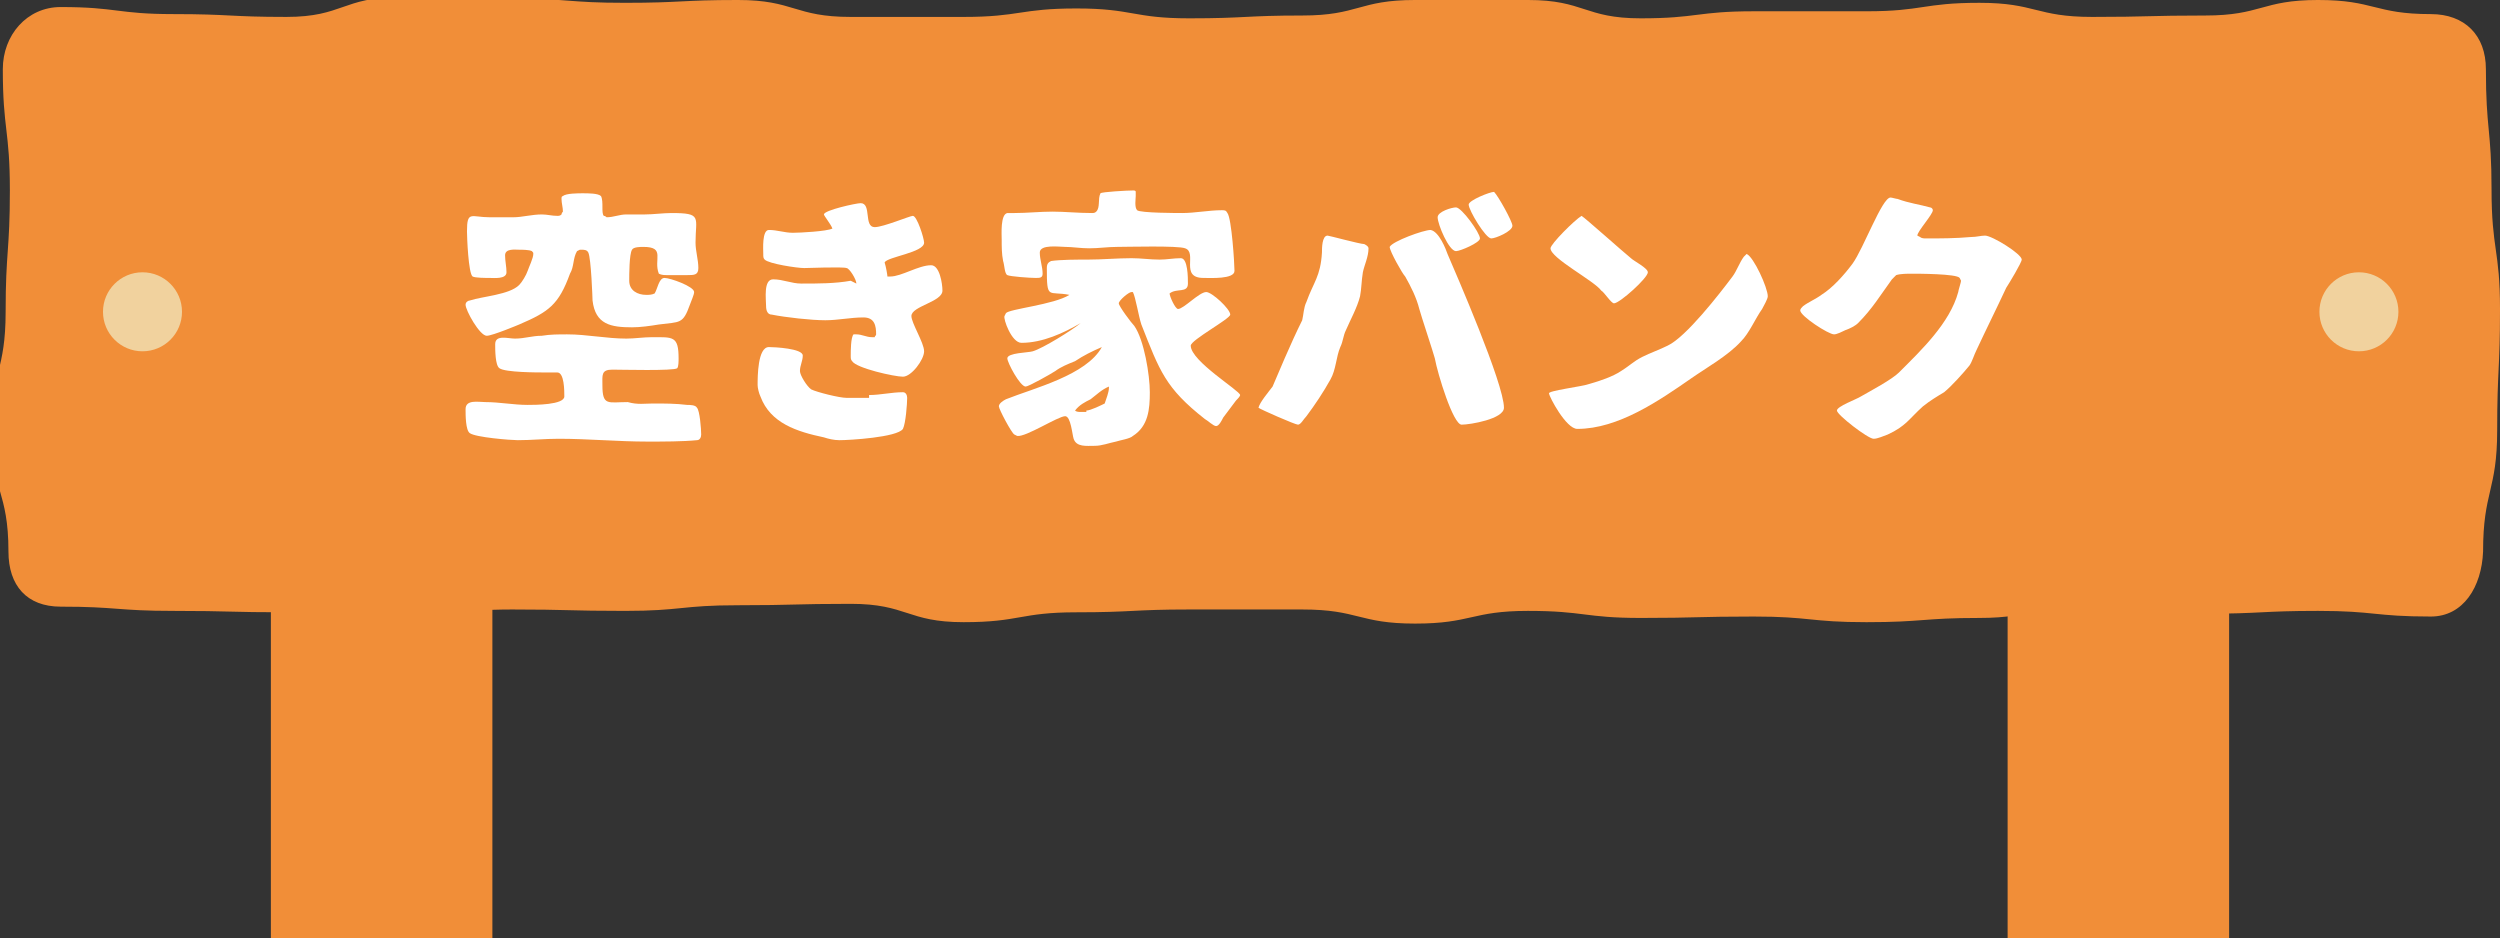
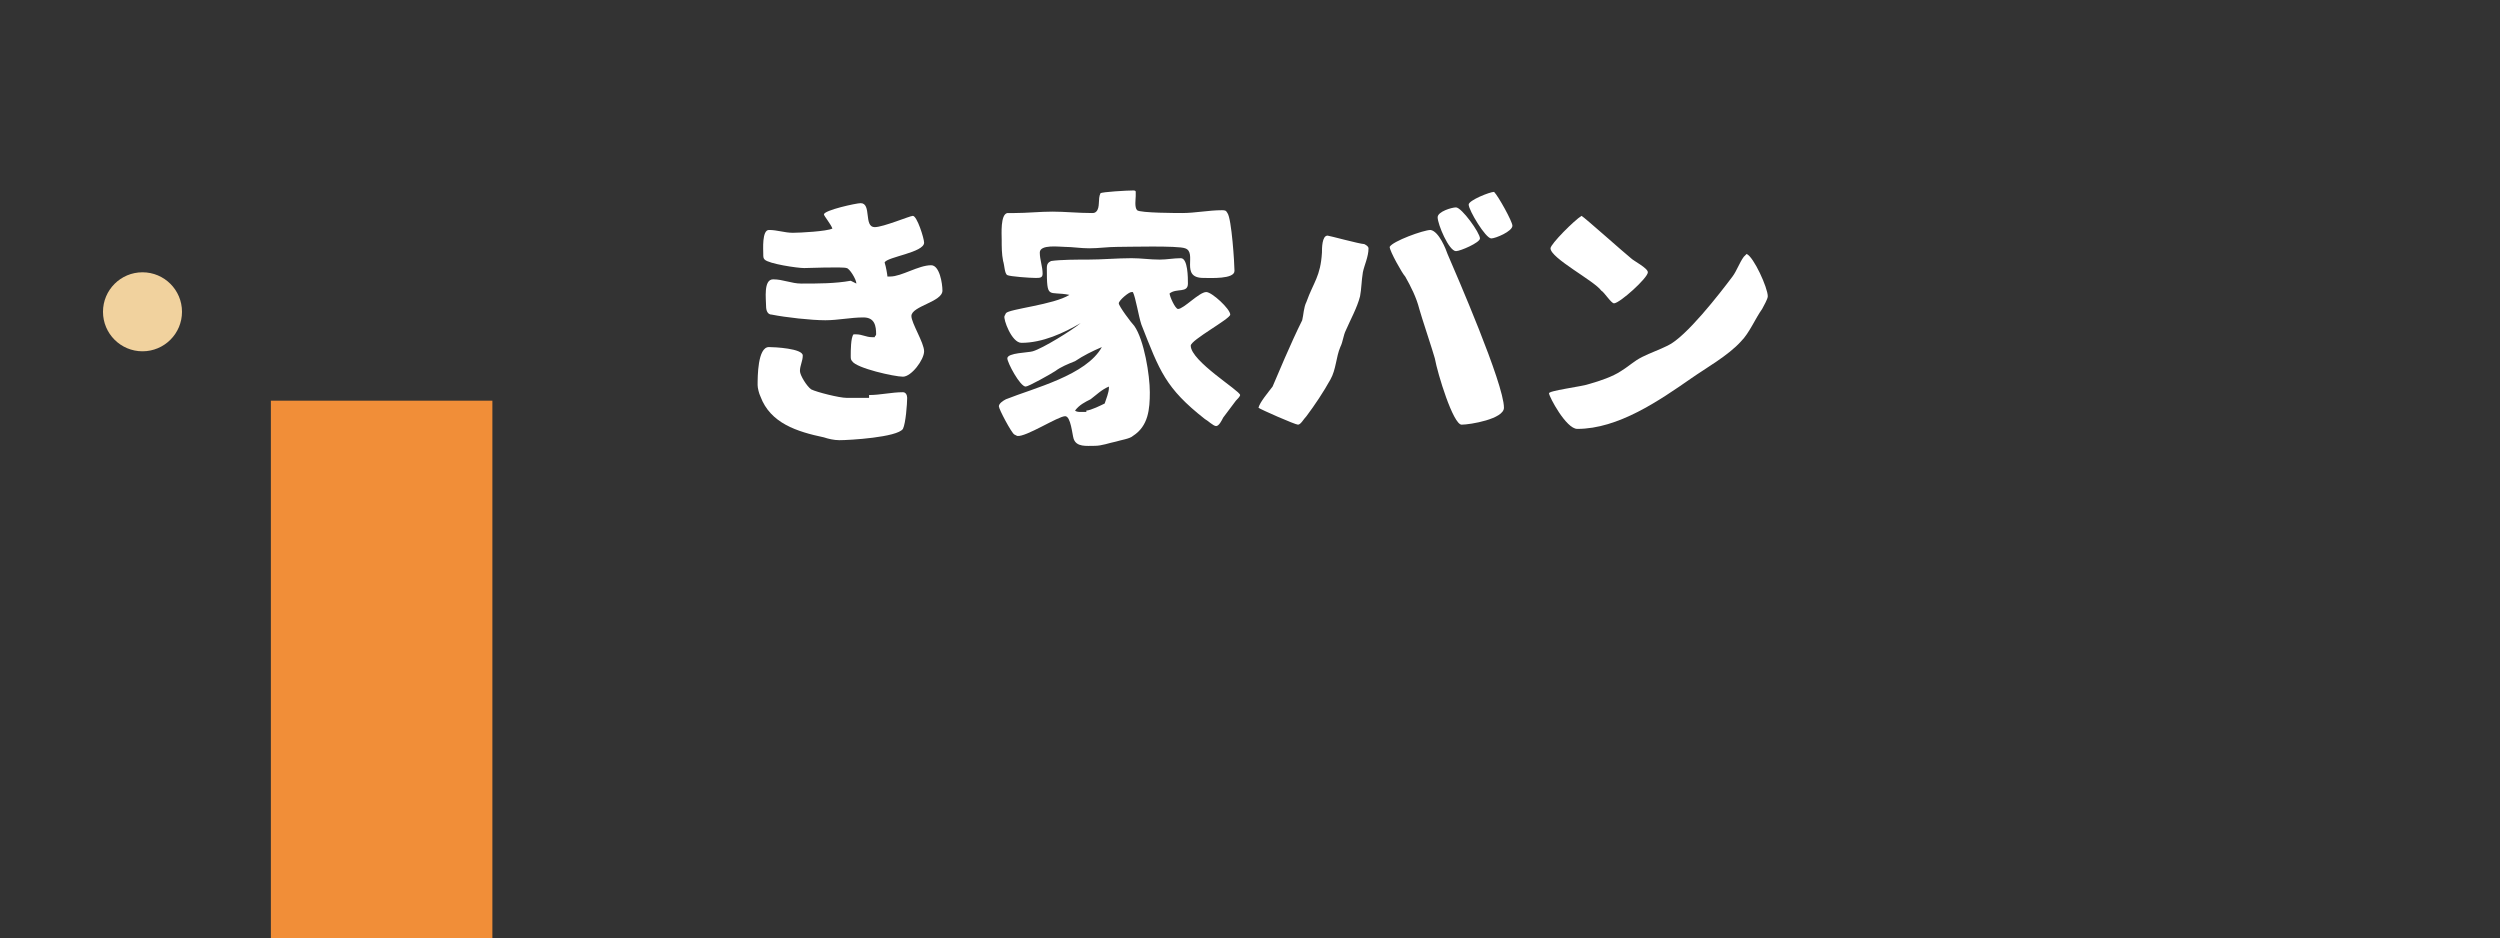
<svg xmlns="http://www.w3.org/2000/svg" version="1.1" id="レイヤー_1" x="0px" y="0px" viewBox="0 0 177.2 66.5" style="enable-background:new 0 0 177.2 66.5;" xml:space="preserve">
  <rect x="0" y="0" width="177.2" height="66.5" fill="#333333" stroke="none" />
  <style type="text/css">
	.ドロップシャドウ{fill:none;}
	.角を丸くする_x0020_2_x0020_pt{fill:#FFFFFF;stroke:#231815;stroke-miterlimit:10;}
	.ライブ反射_x0020_X{fill:none;}
	.ベベルソフト{fill:url(#SVGID_1_);}
	.夕暮れ{fill:#FFFFFF;}
	.木の葉_GS{fill:#FFE100;}
	.ポンパドール_GS{fill-rule:evenodd;clip-rule:evenodd;fill:#4CABE1;}
	.st0{fill:#FFFFFF;}
	.st1{fill:#F8B62D;}
	.st2{fill:#62C05A;}
	.st3{fill:#EDBC32;}
	.st4{fill:#007483;}
	.st5{fill:#6A3906;}
	.st6{fill:#F18E38;}
	.st7{fill:#F39800;}
	.st8{fill:#F1D29E;}
	.st9{fill:#F1A338;}
	.st10{fill:#80C5C7;}
	.st11{fill:#FFEE82;}
	.st12{fill:#40220F;}
	.st13{fill:#956134;}
	.st14{fill:#F16938;}
	.st15{fill:#2E8DFF;}
	.st16{fill:#B28247;}
	.st17{fill:#80BCC7;}
	.st18{fill:#74AECD;}
	.st19{fill:#6597C4;}
	.st20{fill:#457DC4;}
	.st21{fill:#3062C4;}
</style>
  <linearGradient id="SVGID_1_" gradientUnits="userSpaceOnUse" x1="-1901.955" y1="-759.755" x2="-1901.248" y2="-759.048">
    <stop offset="0" style="stop-color:#E6E7EA" />
    <stop offset="0.175" style="stop-color:#E2E3E6" />
    <stop offset="0.354" style="stop-color:#D6D7DA" />
    <stop offset="0.535" style="stop-color:#C1C4C5" />
    <stop offset="0.717" style="stop-color:#A4A8A8" />
    <stop offset="0.899" style="stop-color:#808584" />
    <stop offset="1" style="stop-color:#686E6C" />
  </linearGradient>
  <g>
    <g>
-       <rect x="142.3" y="28.4" class="st6" width="15.7" height="38.1" />
      <rect x="19.2" y="28.4" class="st6" width="15.7" height="38.1" />
    </g>
-     <path class="st6" d="M172.3,43.7c-4,0-4-0.4-8-0.4c-4,0-4,0.2-8,0.2c-4,0-4-0.7-8-0.7c-4,0-4,1-8,1c-4,0-4,0.3-8,0.3   c-4,0-4-0.4-8-0.4c-4,0-4,0.1-8,0.1c-4,0-4-0.5-8-0.5c-4,0-4,0.9-8,0.9c-4,0-4-1-8-1c-4,0-4,0-8,0c-4,0-4,0.2-8,0.2   c-4,0-4,0.7-8,0.7c-4,0-4-1.3-8-1.3c-4,0-4,0.1-8,0.1c-4,0-4,0.4-8,0.4c-4,0-4-0.1-8-0.1c-4,0-4,0.5-8,0.5c-4,0-4-0.3-8-0.3   c-4,0-4-0.1-8-0.1s-4-0.3-8-0.3c-2.4,0-3.7-1.5-3.7-3.9c0-4.3-1.2-4.3-1.2-8.5c0-4.3,1-4.3,1-8.5c0-4.3,0.3-4.3,0.3-8.6   c0-4.3-0.5-4.3-0.5-8.6c0-2.4,1.7-4.4,4.1-4.4c4,0,4,0.5,8,0.5c4,0,4,0.2,8,0.2c4,0,4-1.4,8-1.4c4,0,4,0.1,8,0.1c4,0,4,0.3,8,0.3   c4,0,4-0.2,8-0.2c4,0,4,1.2,8,1.2c4,0,4,0,8,0c4,0,4-0.6,8-0.6c4,0,4,0.7,8,0.7c4,0,4-0.2,8-0.2c4,0,4-1.1,8-1.1c4,0,4,0,8,0   c4,0,4,1.3,8,1.3c4,0,4-0.5,8-0.5c4,0,4,0,8,0c4,0,4-0.6,8-0.6c4,0,4,1,8,1c4,0,4-0.1,8-0.1c4,0,4-1.1,8-1.1c4,0,4,1,8,1   c2.4,0,3.9,1.5,3.9,3.9c0,4.3,0.4,4.3,0.4,8.5c0,4.3,0.6,4.3,0.6,8.5c0,4.3-0.2,4.3-0.2,8.6s-1,4.3-1,8.6   C175.9,41.6,174.6,43.7,172.3,43.7z" />
    <g>
-       <path class="st0" d="M41.1,17.7l-0.2,0.1c-0.3,0.5-0.2,1.1-0.5,1.6c-0.8,2.2-1.5,2.7-3.6,3.6c0,0-1.9,0.8-2.3,0.8    c-0.5,0-1.5-1.8-1.5-2.2c0-0.2,0.2-0.3,0.3-0.3c0.9-0.3,2.8-0.4,3.5-1.1c0.2-0.2,0.5-0.7,0.6-1c0.1-0.3,0.4-0.9,0.4-1.2    c0-0.1,0-0.1-0.1-0.2c-0.2-0.1-0.7-0.1-0.9-0.1c-0.3,0-1-0.1-1,0.4c0,0.4,0.1,0.8,0.1,1.2c0,0.5-0.9,0.4-1.2,0.4    c-0.3,0-1,0-1.2-0.1c-0.3-0.2-0.4-2.8-0.4-3.2c0-1.5,0.3-1,1.6-1h1.7c0.6,0,1.3-0.2,2-0.2c0.4,0,0.7,0.1,1.1,0.1    c0.1,0,0.2,0,0.3-0.1c0-0.1,0.1-0.2,0.1-0.2c0-0.3-0.1-0.6-0.1-0.9c0-0.1,0-0.2,0.1-0.2c0.2-0.2,1.1-0.2,1.4-0.2    c0.4,0,1.1,0,1.3,0.2c0.2,0.4,0,1.2,0.2,1.4c0.1,0,0.2,0.1,0.2,0.1c0.5,0,0.9-0.2,1.4-0.2c0.5,0,0.9,0,1.3,0    c0.6,0,1.3-0.1,1.9-0.1c2.2,0,1.7,0.3,1.7,2.1c0,0.6,0.2,1.2,0.2,1.8c0,0.5-0.3,0.5-0.8,0.5c-0.5,0-1,0-1.4,0    c-0.2,0-0.4,0-0.6-0.1c-0.4-1,0.5-1.9-1.1-1.9c-0.2,0-0.7,0-0.8,0.2c-0.2,0.3-0.2,1.8-0.2,2.2c0,0.7,0.6,1,1.2,1    c0.2,0,0.4,0,0.6-0.1c0.2-0.3,0.3-1.1,0.7-1.1c0.4,0,2.1,0.6,2.1,1c0,0.2-0.2,0.6-0.3,0.9c-0.5,1.4-0.7,1.2-2.2,1.4    c-0.6,0.1-1.3,0.2-1.9,0.2c-1.5,0-2.6-0.2-2.8-1.9c0-0.1-0.1-3-0.3-3.4c-0.1-0.2-0.3-0.2-0.5-0.2L41.1,17.7z M46.3,28.6    c0.8,0,1.6,0,2.4,0.1c0.2,0,0.6,0,0.7,0.2c0.2,0.2,0.3,1.5,0.3,1.9c0,0.2-0.1,0.4-0.3,0.4c-1,0.1-2.4,0.1-3.5,0.1    c-2.1,0-4.2-0.2-6.3-0.2c-1,0-1.9,0.1-2.9,0.1c-0.5,0-3-0.2-3.4-0.5c-0.3-0.2-0.3-1.3-0.3-1.7c0-0.7,0.9-0.5,1.4-0.5    c1,0,2,0.2,3,0.2c0.5,0,2.6,0,2.6-0.6c0-0.4,0-1.7-0.5-1.7c-0.3,0-0.6,0-0.9,0c-0.5,0-2.8,0-3.2-0.3c-0.3-0.2-0.3-1.3-0.3-1.7    c0-0.7,0.9-0.4,1.4-0.4c0.7,0,1.2-0.2,1.9-0.2c0.6-0.1,1.2-0.1,1.8-0.1c1.4,0,2.8,0.3,4.2,0.3c0.6,0,1.2-0.1,1.8-0.1    c1.5,0,1.9-0.1,1.9,1.5c0,0.2,0,0.6-0.1,0.7c-0.2,0.2-4,0.1-4.6,0.1c-0.8,0-0.7,0.4-0.7,1.1c0,1.5,0.4,1.2,1.8,1.2    C45.2,28.7,45.7,28.6,46.3,28.6z" />
      <path class="st0" d="M61.6,28c0.8,0,1.6-0.2,2.4-0.2c0.2,0,0.3,0.2,0.3,0.4c0,0.4-0.1,1.8-0.3,2.2c-0.4,0.6-3.8,0.8-4.5,0.8    c-0.4,0-0.8-0.1-1.1-0.2c-1.9-0.4-3.8-1-4.5-2.9c-0.1-0.2-0.2-0.6-0.2-0.8c0-0.6,0-2.7,0.8-2.7c0.4,0,2.4,0.1,2.4,0.6    c0,0.4-0.2,0.7-0.2,1.1c0,0.3,0.5,1.1,0.8,1.3c0.4,0.2,2,0.6,2.5,0.6H61.6z M60.7,20.1c0-0.3-0.5-1.1-0.7-1.1c-0.2-0.1-2.9,0-3,0    c-0.5,0-2.5-0.3-2.8-0.6c-0.1-0.1-0.1-0.2-0.1-0.4c0-0.3-0.1-1.7,0.4-1.7c0.6,0,1.1,0.2,1.7,0.2c0.5,0,2.4-0.1,2.8-0.3    c-0.1-0.3-0.6-0.9-0.6-1c0-0.3,2.3-0.8,2.6-0.8c0.8,0,0.2,1.7,1,1.7c0.6,0,2.5-0.8,2.7-0.8c0.3,0,0.8,1.6,0.8,1.9    c0,0.7-2.6,1-2.8,1.4c0.1,0.3,0.2,0.9,0.2,1c0.1,0,0.1,0,0.2,0c0.8,0,2-0.8,2.9-0.8c0.6,0,0.8,1.3,0.8,1.8c0,0.8-2.2,1.1-2.2,1.8    c0,0.5,0.9,1.9,0.9,2.5c0,0.6-0.9,1.8-1.5,1.8c-0.6,0-3.3-0.6-3.6-1.1c-0.1-0.1-0.1-0.2-0.1-0.4c0-0.3,0-1.3,0.2-1.5    c0.1,0,0.1,0,0.2,0c0.4,0,0.7,0.2,1.1,0.2c0.1,0,0.1,0,0.2,0c0-0.1,0.1-0.1,0.1-0.2c0-0.6-0.1-1.2-0.9-1.2c-0.9,0-1.8,0.2-2.7,0.2    c-1,0-2.8-0.2-3.8-0.4c-0.3,0-0.4-0.3-0.4-0.6c0-0.5-0.2-1.9,0.5-1.9c0.7,0,1.3,0.3,2,0.3c1.2,0,2.4,0,3.5-0.2L60.7,20.1    L60.7,20.1z" />
      <path class="st0" d="M82.9,20.8c0,0.2,0.4,1.1,0.6,1.1c0.4,0,1.5-1.2,2-1.2c0.4,0,1.7,1.2,1.7,1.6c0,0.3-2.8,1.8-2.8,2.2    c0,1.1,3.5,3.2,3.5,3.5c0,0.1-0.2,0.3-0.3,0.4c-0.3,0.4-0.6,0.8-0.9,1.2c-0.1,0.2-0.3,0.6-0.5,0.6c-0.2,0-0.6-0.4-0.8-0.5    c-2.8-2.2-3.2-3.4-4.5-6.7c-0.2-0.6-0.4-1.9-0.6-2.3c0,0-0.1,0-0.1,0c-0.2,0-0.9,0.6-0.9,0.8c0,0.2,0.9,1.4,1.1,1.6    c0.7,1,1.1,3.5,1.1,4.7c0,1.2-0.1,2.4-1.2,3.1c-0.2,0.2-0.9,0.3-1.2,0.4c-0.5,0.1-1,0.3-1.5,0.3c-0.6,0-1.3,0.1-1.5-0.5    c-0.1-0.3-0.2-1.6-0.6-1.6c-0.5,0-2.8,1.5-3.4,1.4l-0.2-0.1c-0.2-0.1-1.1-1.8-1.1-2c0-0.2,0.3-0.4,0.5-0.5c2-0.8,5.7-1.7,6.8-3.7    c-0.7,0.3-1.3,0.6-1.9,1c-0.5,0.2-1,0.4-1.4,0.7c-0.3,0.2-1.9,1.1-2.1,1.1c-0.4,0-1.3-1.7-1.3-2c0-0.4,1.5-0.4,1.8-0.5    c0.7-0.2,2.8-1.5,3.4-2c-1.2,0.7-2.7,1.4-4.2,1.4c-0.7,0-1.3-1.7-1.2-1.9l0.1-0.2c0.2-0.3,3.4-0.6,4.5-1.3    c-1.5-0.3-1.6,0.4-1.6-1.9c0-0.3,0.1-0.4,0.3-0.5c0.7-0.1,1.8-0.1,2.6-0.1c1,0,2.1-0.1,3.1-0.1c0.7,0,1.3,0.1,2,0.1    c0.5,0,1-0.1,1.5-0.1c0.5,0,0.5,1.4,0.5,1.8C84.2,20.8,83.4,20.4,82.9,20.8L82.9,20.8z M80.5,13.9c0,0.2-0.1,0.8,0.1,1    s2.9,0.2,3.2,0.2c0.9,0,1.9-0.2,2.8-0.2c0.2,0,0.3,0,0.4,0.2c0.3,0.4,0.5,3.6,0.5,4.1c0,0.6-1.7,0.5-2.2,0.5    c-1.7,0-0.4-1.8-1.3-2.1c-0.5-0.2-4.1-0.1-4.8-0.1c-0.7,0-1.3,0.1-2,0.1c-0.6,0-1.2-0.1-1.7-0.1c-0.4,0-1.8-0.2-1.8,0.4    c0,0.5,0.2,1,0.2,1.5c0,0.3-0.2,0.3-0.5,0.3c-0.4,0-1.8-0.1-2-0.2s-0.2-0.7-0.3-1C71,18,71,17.5,71,17c0-0.4-0.1-1.8,0.4-1.9    c0.2,0,0.3,0,0.5,0c0.9,0,1.8-0.1,2.7-0.1c0.9,0,1.8,0.1,2.8,0.1c0.1,0,0.2,0,0.3-0.1c0.3-0.3,0.1-0.9,0.3-1.3    c0.1-0.1,1.9-0.2,2.3-0.2c0.1,0,0.2,0,0.2,0.1L80.5,13.9z M77,29.1c0.3,0,1.1-0.4,1.3-0.5c0.1-0.3,0.3-0.8,0.3-1.1v-0.1    c-0.5,0.2-0.9,0.6-1.3,0.9c-0.4,0.2-0.8,0.4-1.1,0.8c0.1,0.1,0.3,0.1,0.4,0.1H77z" />
      <path class="st0" d="M92.3,22.7c0.1-0.4,0.1-0.9,0.3-1.3c0.5-1.4,1-1.8,1.1-3.5c0-0.3,0-1.2,0.4-1.2c0.1,0,2.3,0.6,2.6,0.6    c0.2,0.1,0.3,0.2,0.3,0.3c0,0.6-0.3,1.2-0.4,1.7c-0.1,0.6-0.1,1.2-0.2,1.7c-0.2,0.8-0.7,1.7-1,2.4c-0.2,0.4-0.2,0.8-0.4,1.2    c-0.3,0.7-0.3,1.6-0.7,2.3c-0.5,0.9-1.1,1.8-1.7,2.6c-0.2,0.2-0.4,0.6-0.6,0.6c-0.2,0-2.7-1.1-2.8-1.2c0.1-0.4,0.7-1.1,1-1.5    C90.5,26.7,91.5,24.3,92.3,22.7z M102.6,18c0.6,1.4,4,9.2,4,10.9c0,0.8-2.4,1.2-3,1.2c-0.6,0-1.7-3.6-1.9-4.7    c-0.1-0.4-1-3.1-1.1-3.5c-0.2-0.8-0.6-1.6-1-2.3c-0.2-0.2-1.1-1.8-1.1-2.1c0.2-0.4,2.4-1.2,2.9-1.2C102,16.4,102.5,17.7,102.6,18z     M101.9,15.4c0-0.4,1-0.7,1.3-0.7c0.4,0,1.7,1.8,1.7,2.2c0,0.3-1.4,0.9-1.7,0.9C102.7,17.8,101.9,15.9,101.9,15.4z M107.2,16    c0,0.4-1.2,0.9-1.5,0.9c-0.4,0-1.6-2-1.6-2.4c0-0.3,1.5-0.9,1.8-0.9C106.2,13.9,107.2,15.7,107.2,16z" />
      <path class="st0" d="M112.7,27.2c0.7-0.2,1.6-0.5,2.2-0.9c0.5-0.3,0.9-0.7,1.5-1c0.6-0.3,1.2-0.5,1.8-0.8c1.3-0.6,3.7-3.7,4.6-4.9    c0.3-0.4,0.5-1,0.8-1.4c0.1-0.1,0.1-0.1,0.2-0.2c0.5,0.2,1.5,2.4,1.5,3c0,0.2-0.3,0.7-0.4,0.9c-0.5,0.7-0.9,1.7-1.5,2.3    c-0.9,1-2.5,1.9-3.5,2.6c-2.3,1.6-5.2,3.6-8.1,3.6c-0.8,0-2-2.3-2-2.5C109.6,27.7,112.2,27.4,112.7,27.2z M112.1,15.3    c0.2,0.1,3,2.6,3.5,3c0.2,0.2,1.2,0.7,1.2,1c0,0.4-2,2.2-2.4,2.2c-0.2,0-0.7-0.8-0.9-0.9c-0.5-0.7-3.6-2.3-3.6-3    C109.9,17.3,111.6,15.6,112.1,15.3L112.1,15.3z" />
-       <path class="st0" d="M136.1,16.8c0.1,0.1,0.3,0.1,0.4,0.1c1,0,2.1,0,3.2-0.1c0.4,0,0.7-0.1,1-0.1c0.5,0,2.6,1.3,2.6,1.7    c0,0.2-0.9,1.7-1.1,2c-0.7,1.5-1.4,2.9-2.1,4.4c-0.2,0.4-0.3,0.8-0.5,1.1c-0.4,0.5-1.3,1.5-1.8,1.9c-0.5,0.3-1,0.6-1.5,1    c-1,0.9-1.2,1.4-2.5,2c-0.3,0.1-0.7,0.3-1,0.3c-0.4,0-2.6-1.7-2.6-2s1.4-0.8,1.7-1c0.7-0.4,2.2-1.2,2.7-1.7    c1.6-1.6,3.6-3.5,4.2-5.7c0-0.1,0.2-0.7,0.2-0.8l-0.1-0.2c-0.2-0.3-3-0.3-3.4-0.3c-0.3,0-0.8,0-1.1,0.1c-0.1,0.1-0.2,0.2-0.3,0.3    c-0.8,1.1-1.4,2.1-2.4,3.1c-0.2,0.2-0.6,0.4-0.9,0.5c-0.2,0.1-0.6,0.3-0.8,0.3c-0.4,0-2.4-1.3-2.4-1.7c0-0.1,0.1-0.2,0.2-0.3    c0.4-0.3,0.9-0.5,1.3-0.8c0.8-0.5,1.6-1.4,2.2-2.2c0.8-1.1,2.1-4.7,2.7-4.7c0.1,0,0.4,0.1,0.5,0.1c0.8,0.3,1.6,0.4,2.3,0.6    c0.1,0,0.2,0.1,0.2,0.2c0,0.3-1.1,1.5-1.1,1.8L136.1,16.8z" />
    </g>
    <g>
      <circle class="st8" cx="10.1" cy="22.1" r="2.8" />
-       <circle class="st8" cx="167.2" cy="22.1" r="2.8" />
    </g>
  </g>
</svg>